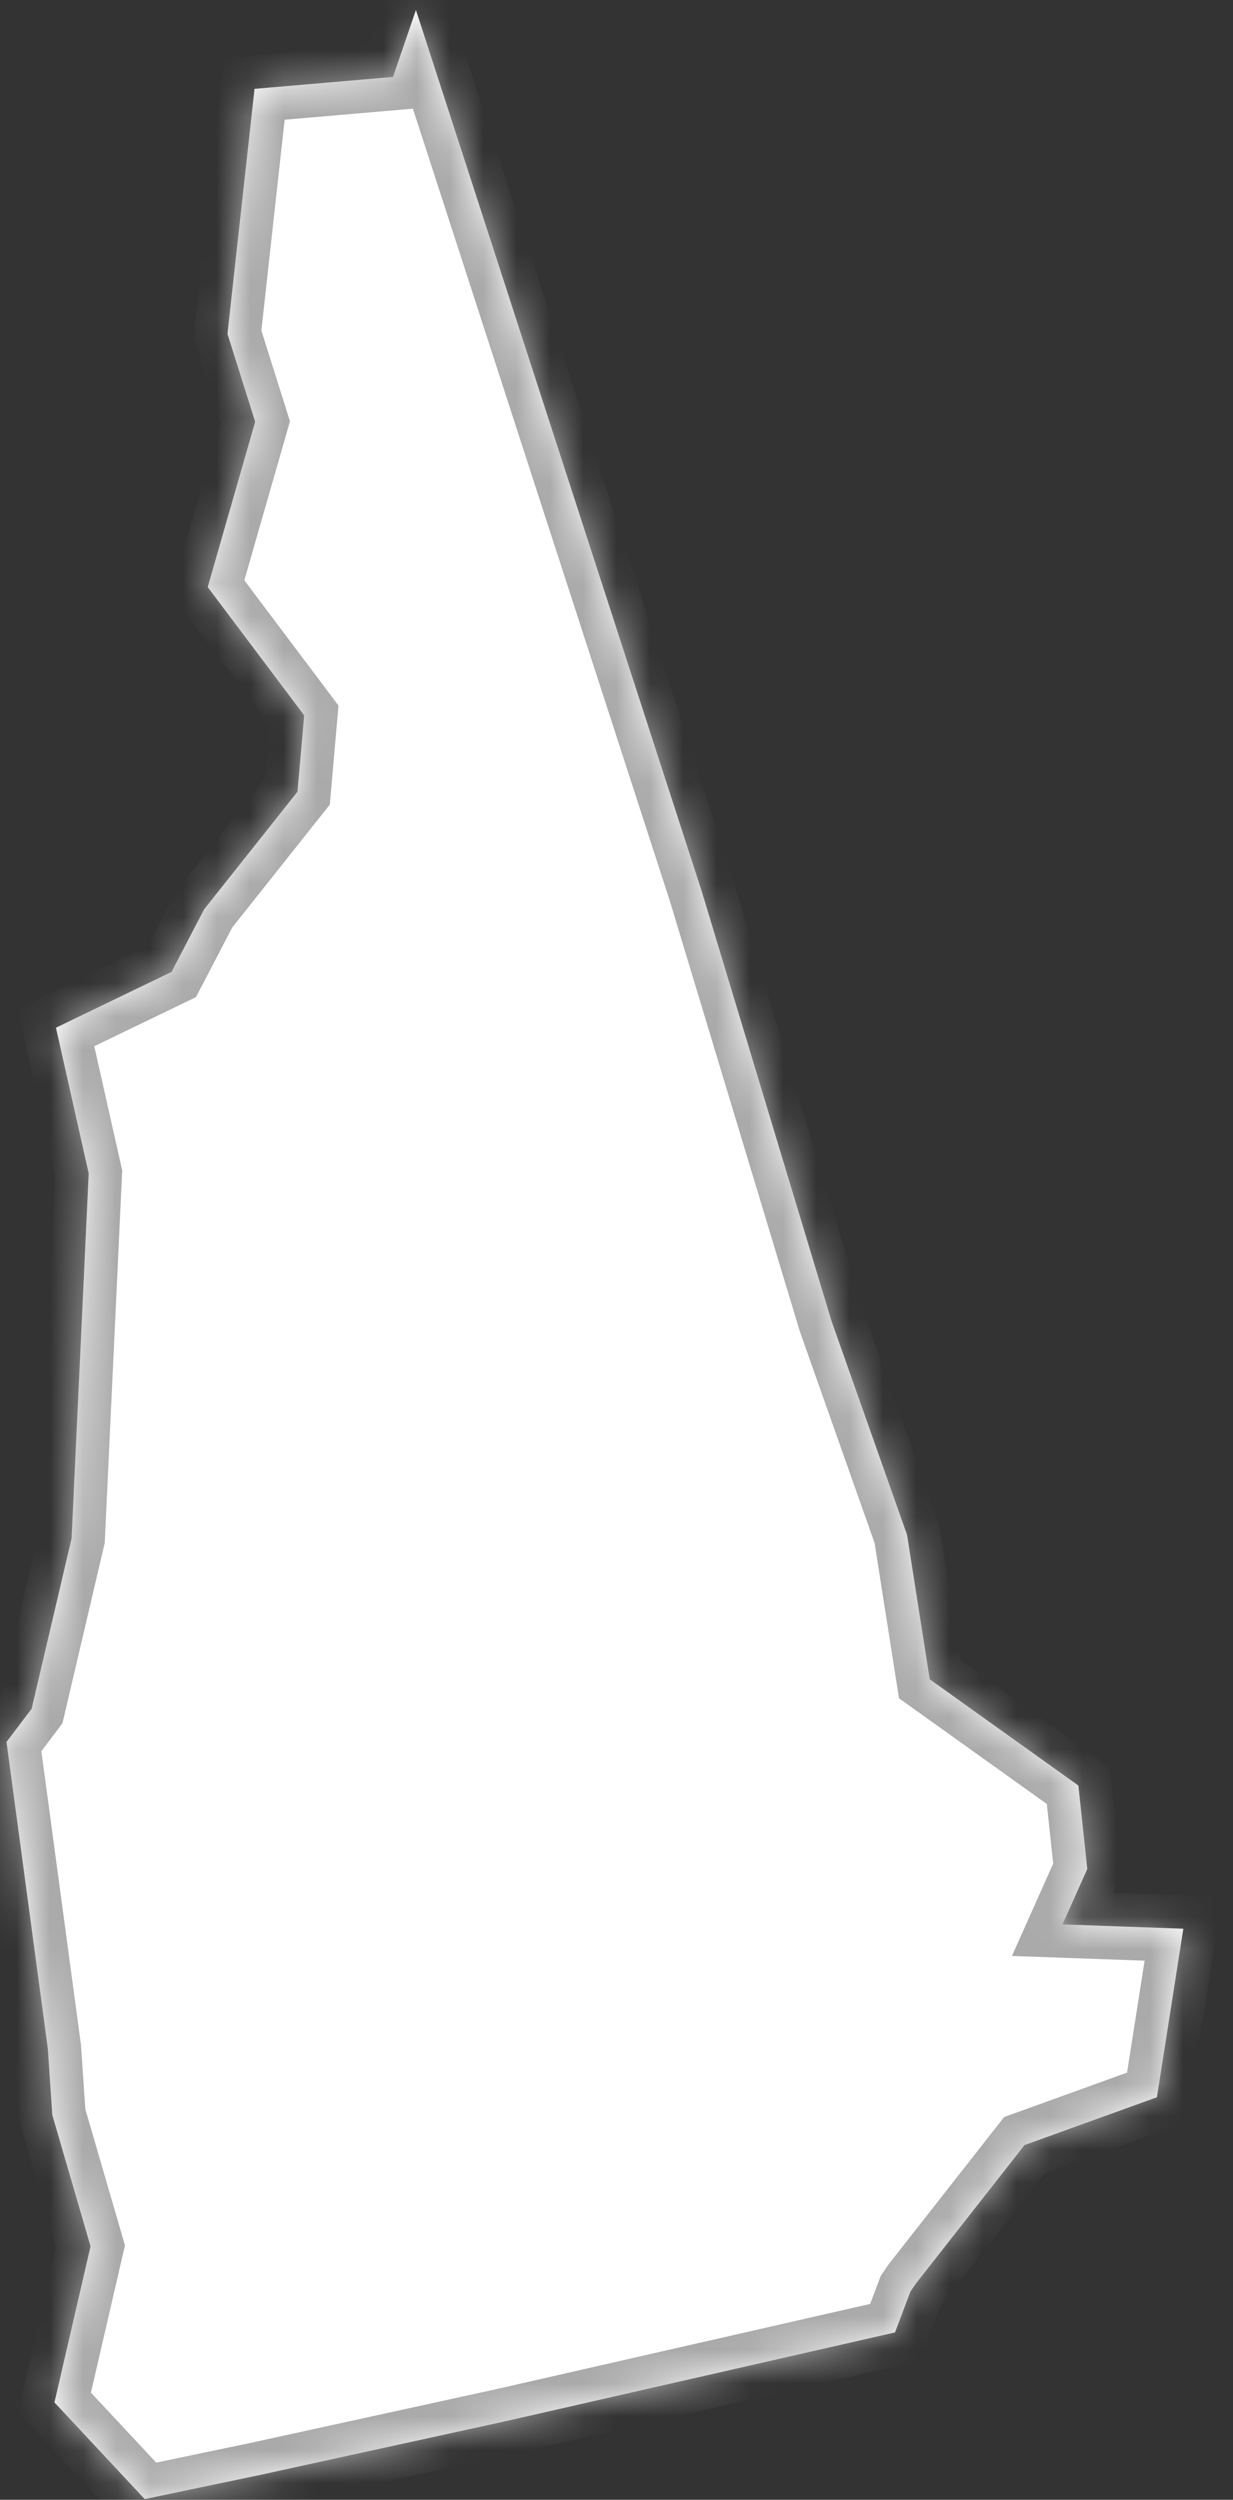
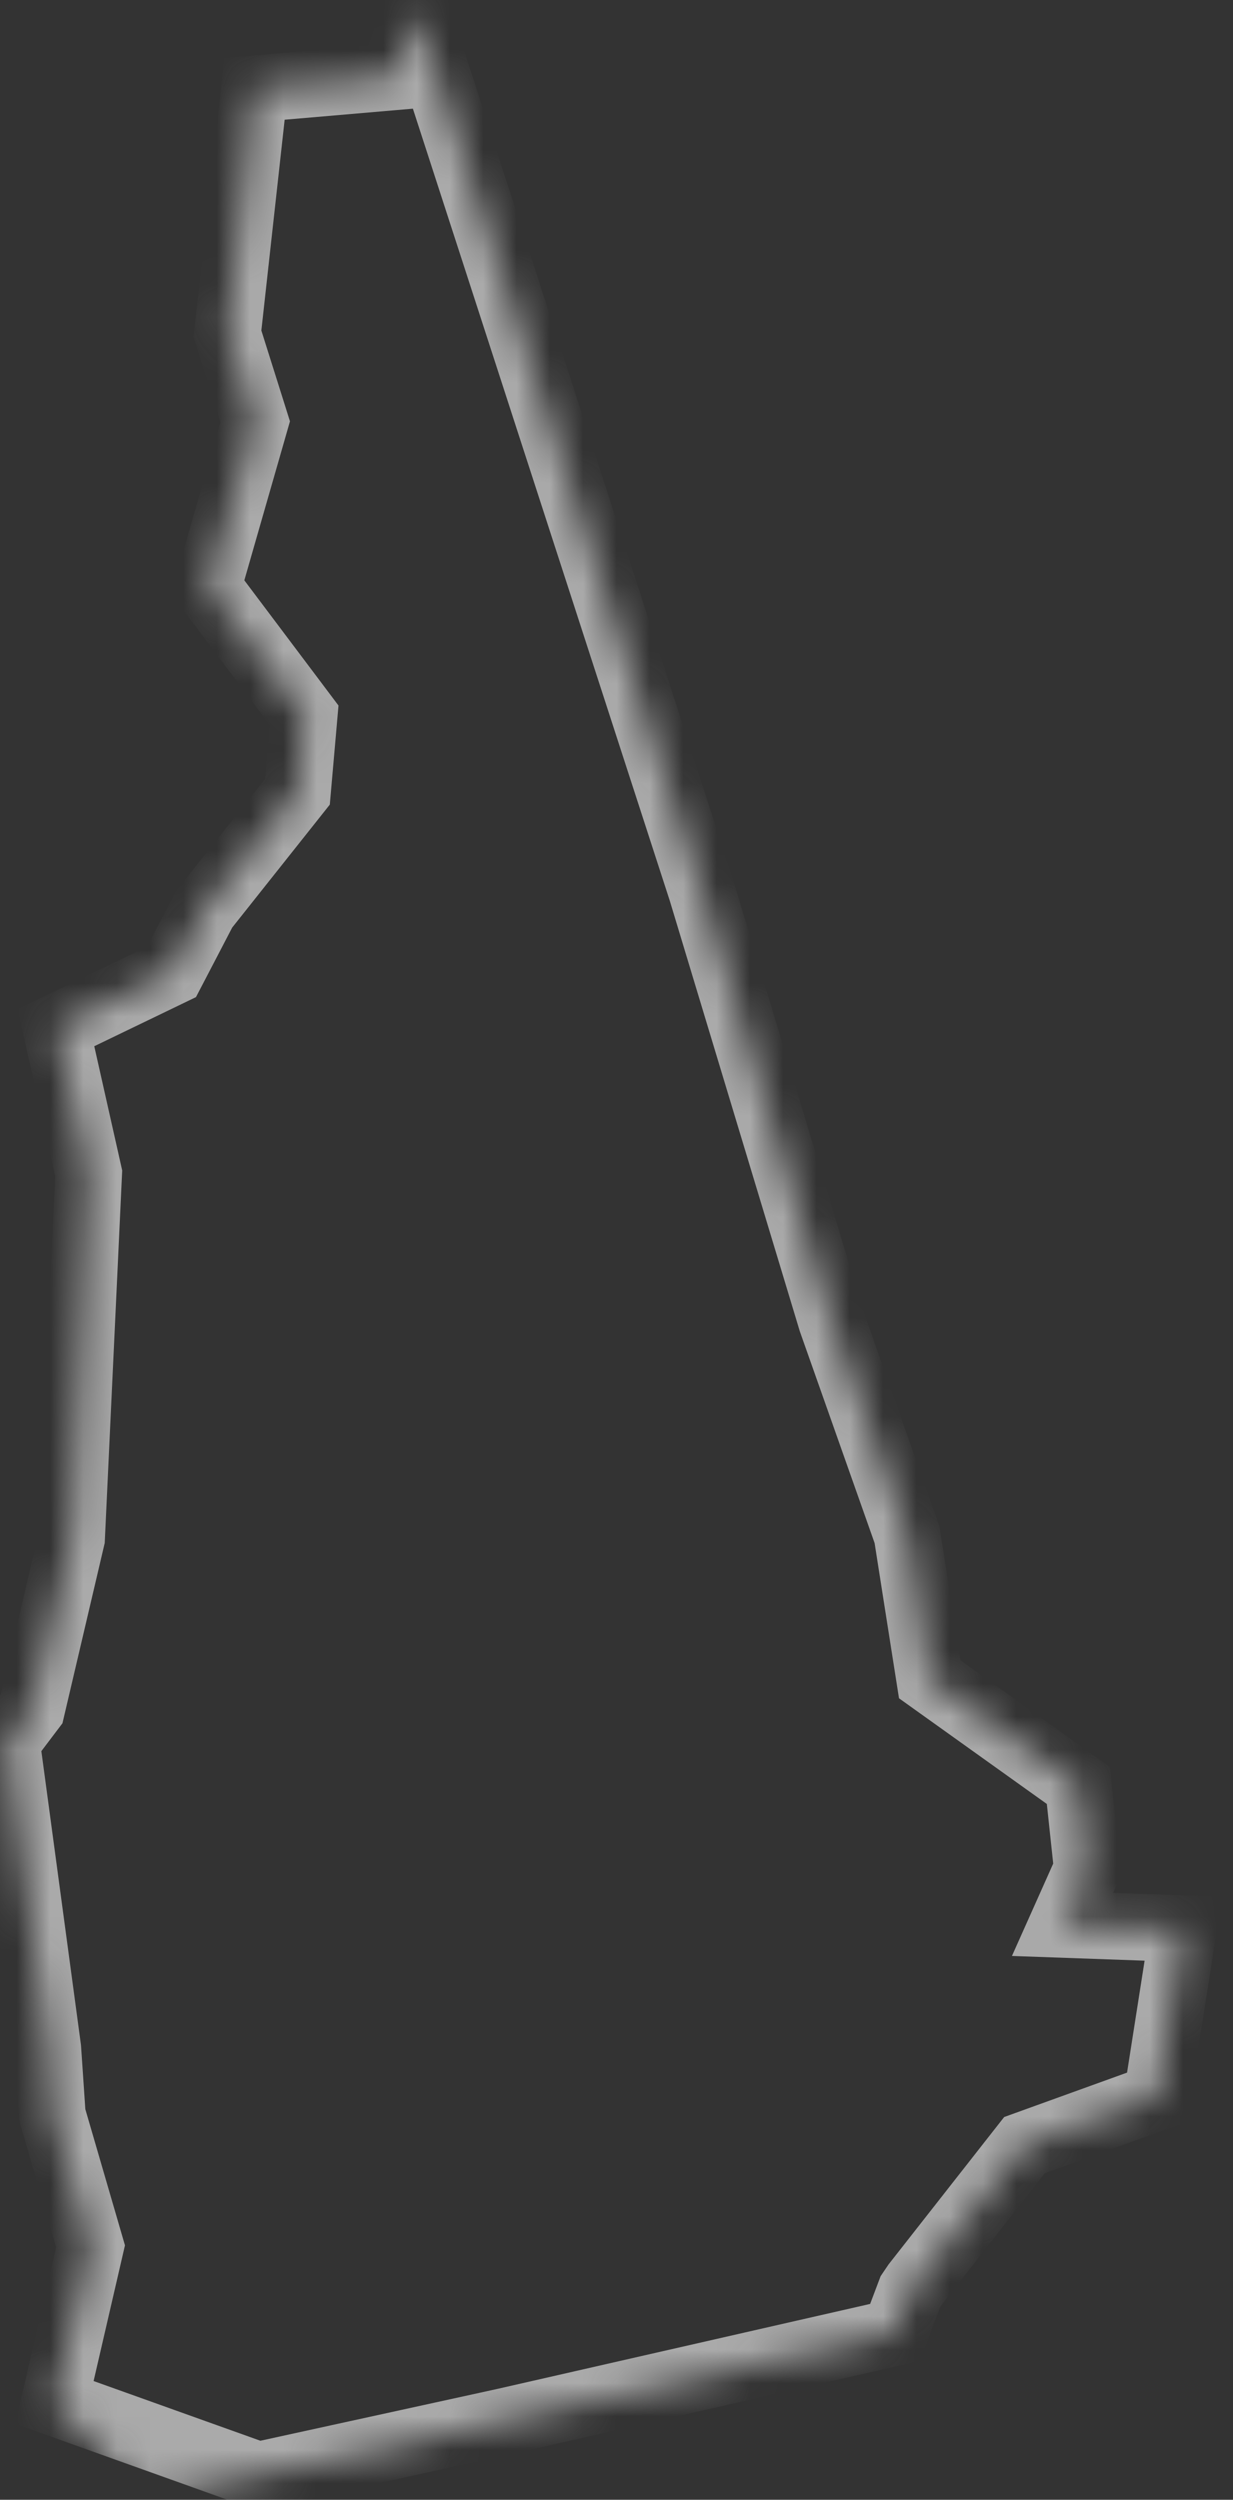
<svg xmlns="http://www.w3.org/2000/svg" version="1.1" width="37px" height="75px">
  <rect width="100%" height="100%" fill="#333333" stroke="none" />
  <defs>
    <mask fill="white" id="clip2277">
      <path d="M 24.951 39.63  L 27.219 46.05  L 27.9 50.383  L 32.36 53.571  L 32.628 56.074  L 31.885 57.737  L 35.51 57.866  L 34.717 62.923  L 30.743 64.359  L 27.472 68.529  L 27.32 68.754  L 26.857 69.979  L 15.179 72.641  L 14.597 72.769  L 7.747 74.267  L 4.342 74.979  L 1.634 72.079  L 2.717 67.395  L 1.57 63.456  L 1.435 61.461  L 0.195 52.264  L 0.949 51.268  L 2.148 46.155  L 2.662 35.205  L 1.679 30.834  L 5.147 29.16  L 6.126 27.281  L 8.927 23.754  L 9.128 21.463  L 6.233 17.614  L 7.657 12.654  L 6.826 10.016  L 7.638 2.666  L 11.794 2.308  L 12.481 0.3  L 21.054 26.728  L 24.951 39.63  Z " fill-rule="evenodd" />
    </mask>
  </defs>
  <g transform="matrix(1 0 0 1 -1453 -140 )">
-     <path d="M 24.951 39.63  L 27.219 46.05  L 27.9 50.383  L 32.36 53.571  L 32.628 56.074  L 31.885 57.737  L 35.51 57.866  L 34.717 62.923  L 30.743 64.359  L 27.472 68.529  L 27.32 68.754  L 26.857 69.979  L 15.179 72.641  L 14.597 72.769  L 7.747 74.267  L 4.342 74.979  L 1.634 72.079  L 2.717 67.395  L 1.57 63.456  L 1.435 61.461  L 0.195 52.264  L 0.949 51.268  L 2.148 46.155  L 2.662 35.205  L 1.679 30.834  L 5.147 29.16  L 6.126 27.281  L 8.927 23.754  L 9.128 21.463  L 6.233 17.614  L 7.657 12.654  L 6.826 10.016  L 7.638 2.666  L 11.794 2.308  L 12.481 0.3  L 21.054 26.728  L 24.951 39.63  Z " fill-rule="nonzero" fill="#ffffff" stroke="none" transform="matrix(1 0 0 1 1453 140 )" />
-     <path d="M 24.951 39.63  L 27.219 46.05  L 27.9 50.383  L 32.36 53.571  L 32.628 56.074  L 31.885 57.737  L 35.51 57.866  L 34.717 62.923  L 30.743 64.359  L 27.472 68.529  L 27.32 68.754  L 26.857 69.979  L 15.179 72.641  L 14.597 72.769  L 7.747 74.267  L 4.342 74.979  L 1.634 72.079  L 2.717 67.395  L 1.57 63.456  L 1.435 61.461  L 0.195 52.264  L 0.949 51.268  L 2.148 46.155  L 2.662 35.205  L 1.679 30.834  L 5.147 29.16  L 6.126 27.281  L 8.927 23.754  L 9.128 21.463  L 6.233 17.614  L 7.657 12.654  L 6.826 10.016  L 7.638 2.666  L 11.794 2.308  L 12.481 0.3  L 21.054 26.728  L 24.951 39.63  Z " stroke-width="2" stroke="#aaaaaa" fill="none" transform="matrix(1 0 0 1 1453 140 )" mask="url(#clip2277)" />
+     <path d="M 24.951 39.63  L 27.219 46.05  L 27.9 50.383  L 32.36 53.571  L 32.628 56.074  L 31.885 57.737  L 35.51 57.866  L 34.717 62.923  L 30.743 64.359  L 27.472 68.529  L 27.32 68.754  L 26.857 69.979  L 15.179 72.641  L 14.597 72.769  L 7.747 74.267  L 1.634 72.079  L 2.717 67.395  L 1.57 63.456  L 1.435 61.461  L 0.195 52.264  L 0.949 51.268  L 2.148 46.155  L 2.662 35.205  L 1.679 30.834  L 5.147 29.16  L 6.126 27.281  L 8.927 23.754  L 9.128 21.463  L 6.233 17.614  L 7.657 12.654  L 6.826 10.016  L 7.638 2.666  L 11.794 2.308  L 12.481 0.3  L 21.054 26.728  L 24.951 39.63  Z " stroke-width="2" stroke="#aaaaaa" fill="none" transform="matrix(1 0 0 1 1453 140 )" mask="url(#clip2277)" />
  </g>
</svg>